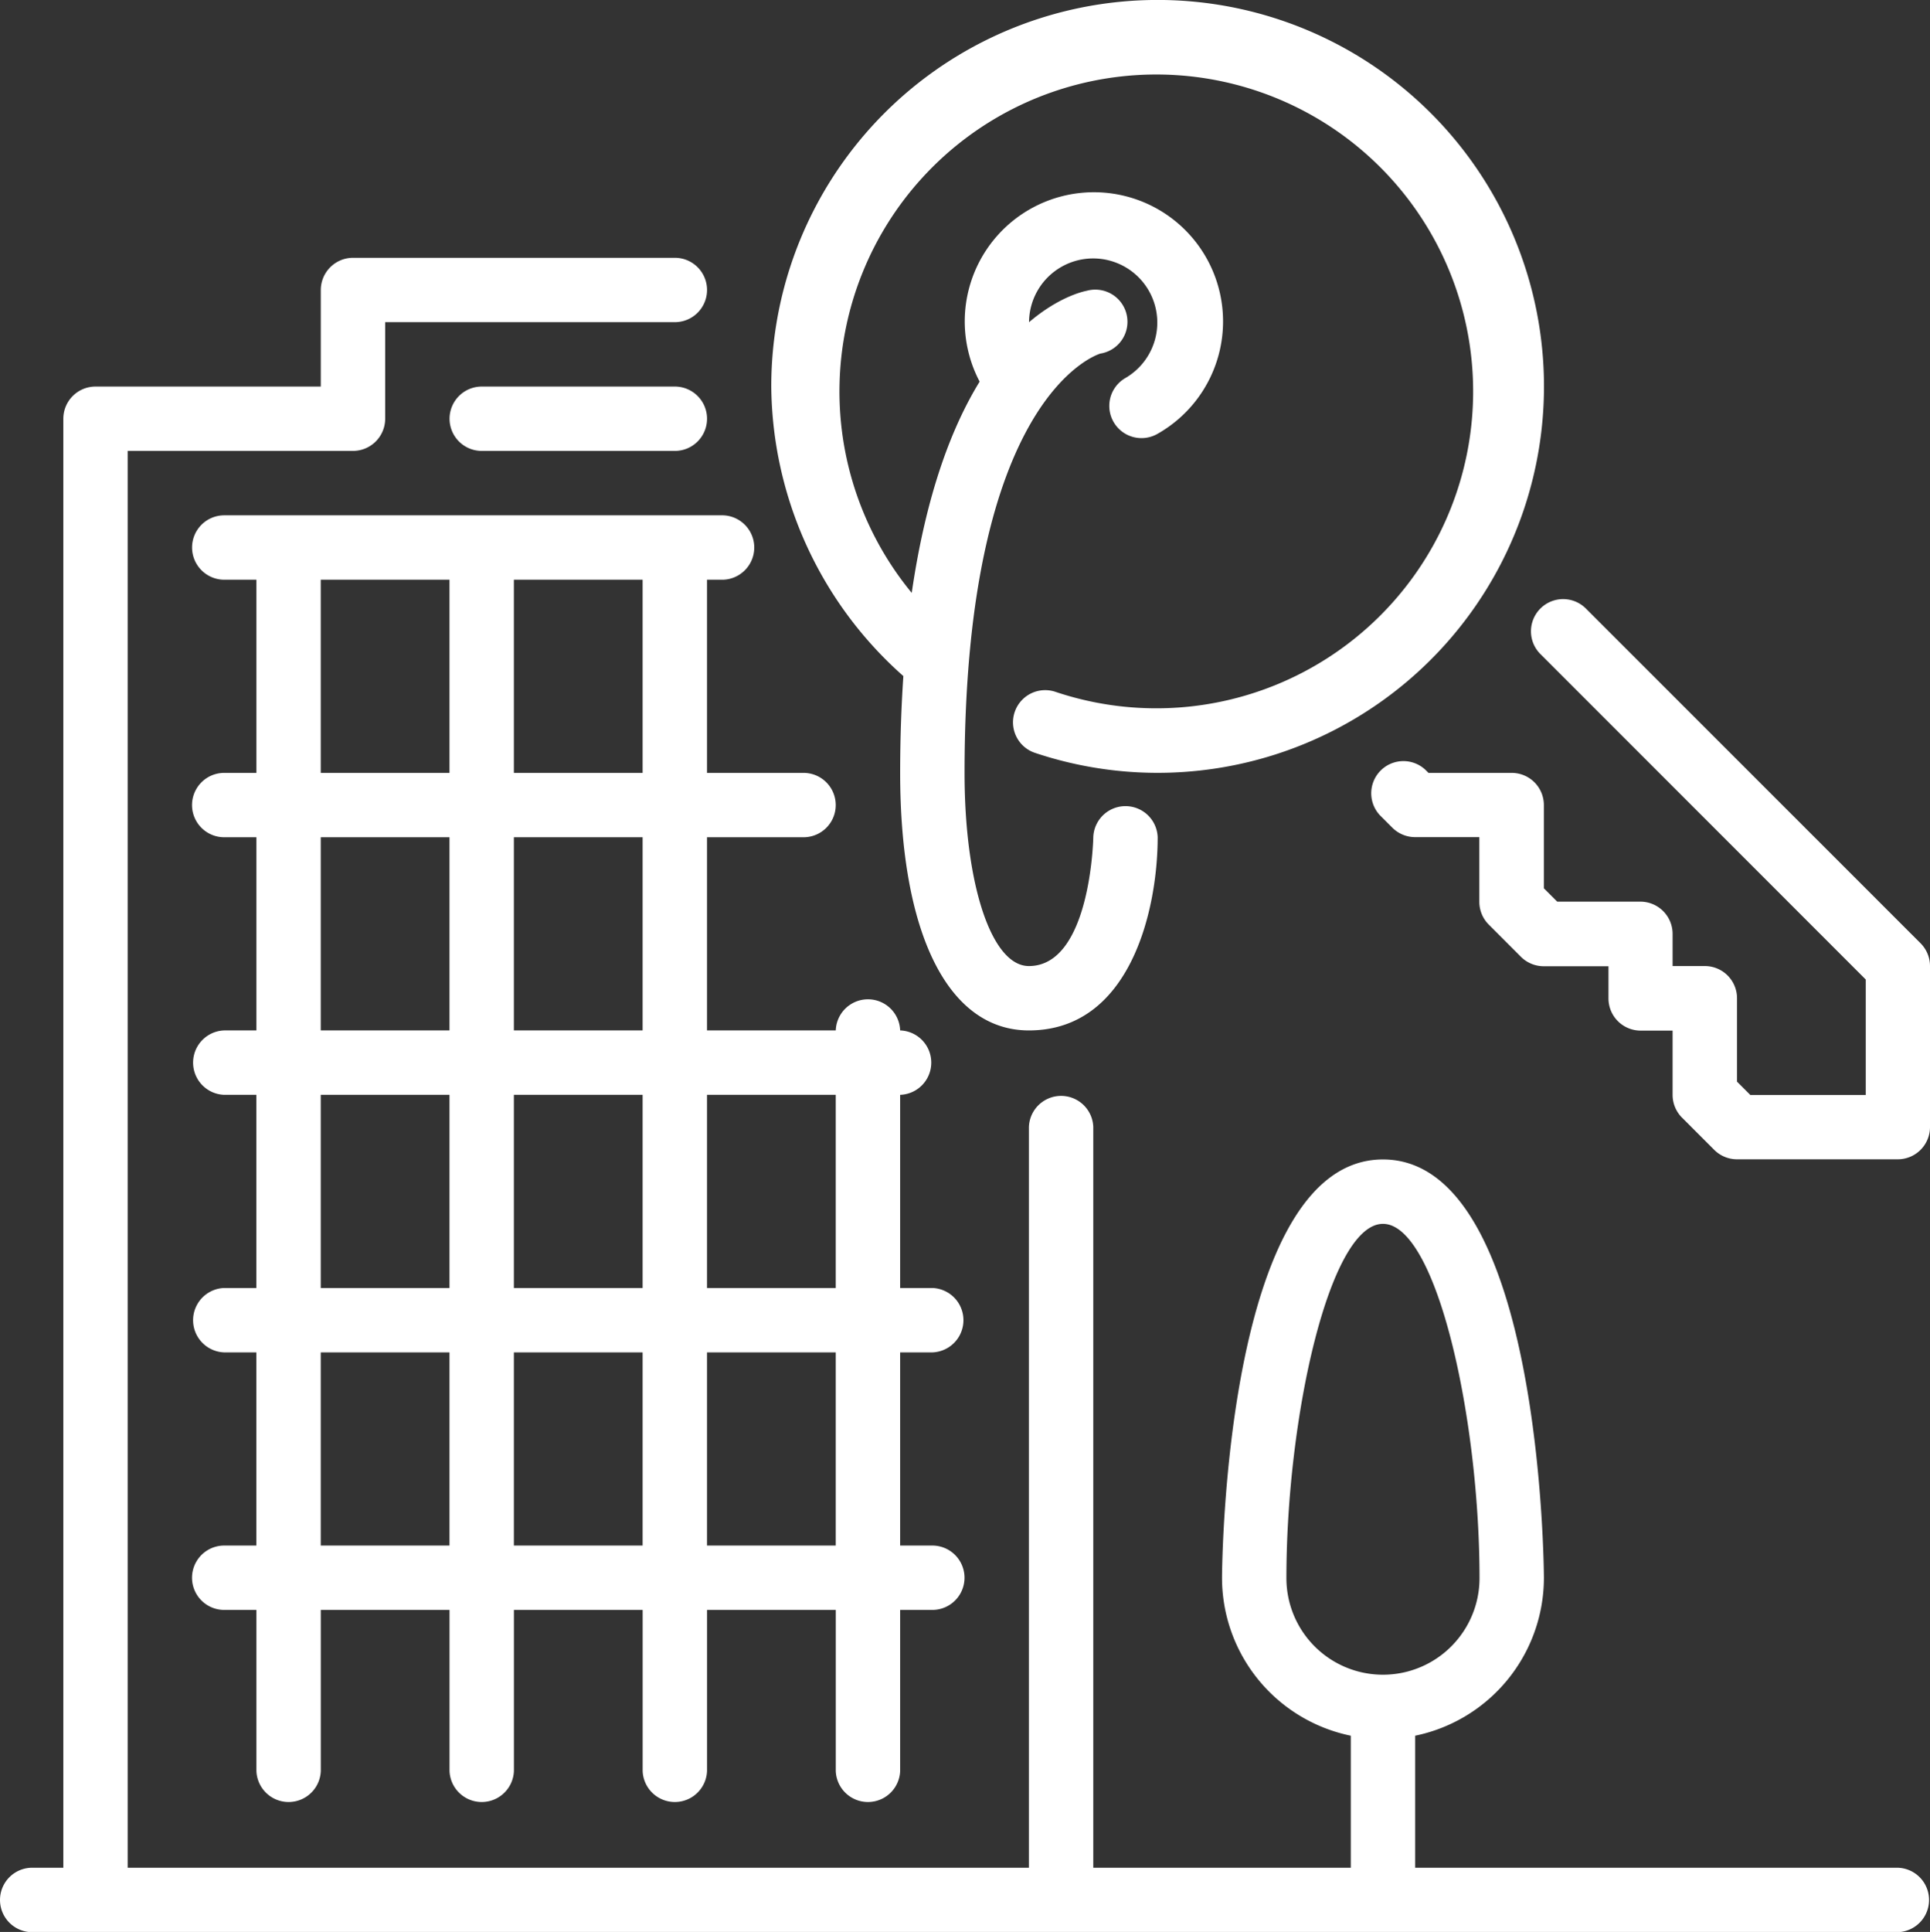
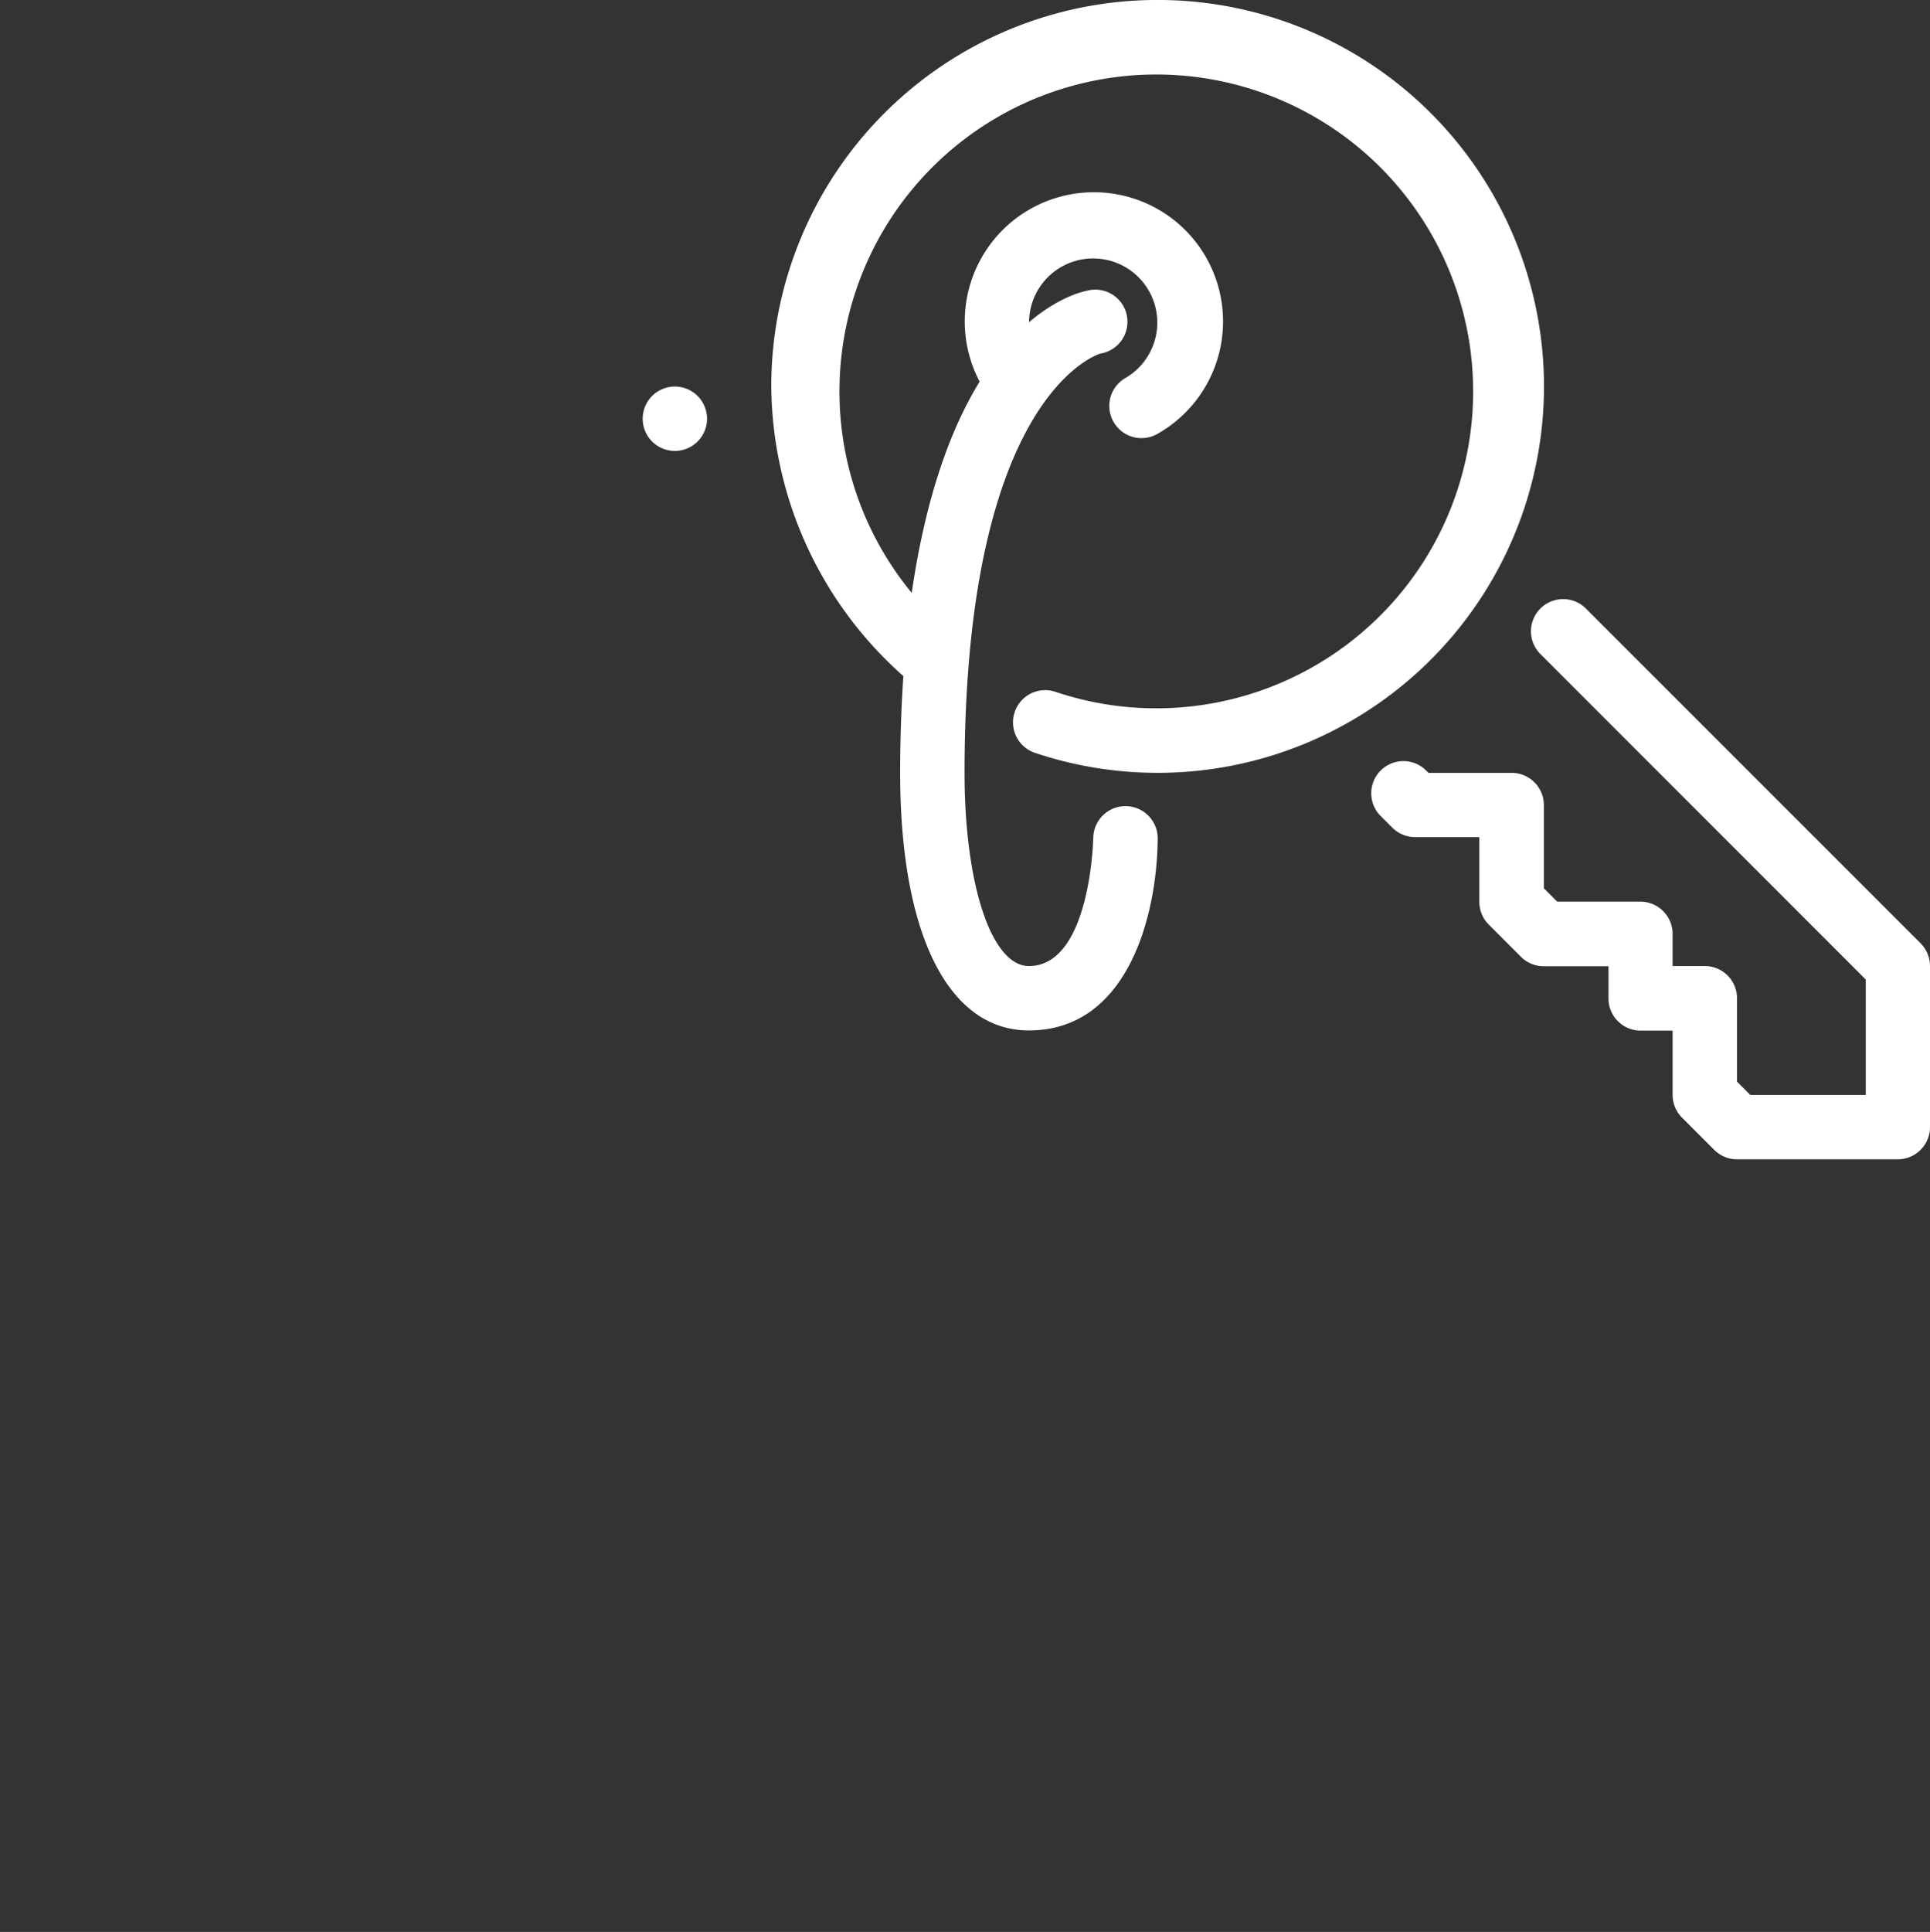
<svg xmlns="http://www.w3.org/2000/svg" id="Layer_1" data-name="Layer 1" viewBox="0 0 511.68 512.08">
  <rect x="0" y="0" width="511.68" height="512.08" fill="#333333" stroke="none" />
  <defs>
    <style>.cls-1{fill:#fff;}</style>
  </defs>
  <path class="cls-1" d="M239.78,179.14c-.53,7.94-.85,16.43-.85,25.66,0,42.74,12.76,68.26,34.13,68.26,27,0,34.14-32.17,34.14-51.2a8.54,8.54,0,0,0-17.07,0c0,.35-.73,34.14-17.07,34.14-9.89,0-17.06-21.53-17.06-51.2C256,105.31,290.92,94,292,93.66A8.53,8.53,0,1,0,288.44,77h0c-1.71.34-7.89,2-15.34,8.34a17,17,0,1,1,25.54,14.8,8.53,8.53,0,0,0,8.54,14.78A34.24,34.24,0,1,0,260,101.09c-7.32,11.91-14.17,29.65-18,56a84,84,0,1,1,38.08,26.22,8.53,8.53,0,0,0-5.41,16.18,102.43,102.43,0,1,0-69.91-97.13A103.59,103.59,0,0,0,239.78,179.14Z" transform="translate(-0.28 0.06)" />
  <path class="cls-1" d="M509.5,250l-88.63-88.62a8.53,8.53,0,0,0-12.34,11.78,3.7,3.7,0,0,0,.28.28l86.12,86.13v30.6h-30.6l-3.53-3.53V264.53a8.53,8.53,0,0,0-8.53-8.53h-8.55v-8.53a8.55,8.55,0,0,0-8.53-8.54H413.13l-3.54-3.54V213.33a8.53,8.53,0,0,0-8.53-8.53H379l-.83-.83A8.53,8.53,0,0,0,366.09,216l3.33,3.33a8.55,8.55,0,0,0,6,2.5h17.06V239a8.55,8.55,0,0,0,2.49,6l8.54,8.55a8.55,8.55,0,0,0,6,2.5h17.21v8.53a8.53,8.53,0,0,0,8.53,8.53h8.47v17.07a8.55,8.55,0,0,0,2.5,6l8.54,8.54a8.55,8.55,0,0,0,6,2.5h42.67a8.55,8.55,0,0,0,8.53-8.54V256A8.56,8.56,0,0,0,509.5,250Z" transform="translate(-0.28 0.06)" />
-   <path class="cls-1" d="M51.2,145.06a8.55,8.55,0,0,0,8.53,8.54h8.53v51.2H59.72a8.53,8.53,0,0,0,0,17.06h8.54v51.2H59.72a8.54,8.54,0,0,0,0,17.07h8.53v51.2H59.72a8.54,8.54,0,0,0,0,17.07h8.53v51.2H59.72a8.53,8.53,0,0,0,0,17.06h8.54v42.67a8.54,8.54,0,0,0,17.07,0V426.66h34.13v42.67a8.54,8.54,0,0,0,17.07,0V426.66h34.13v42.67a8.54,8.54,0,0,0,17.07,0V426.66h34.13v42.67a8.54,8.54,0,0,0,17.07,0V426.66h8.53a8.53,8.53,0,0,0,0-17.06h-8.53V358.4h8.53a8.54,8.54,0,0,0,0-17.07h-8.53v-51.2a8.54,8.54,0,0,0,0-17.07,8.54,8.54,0,0,0-17.07,0H187.72v-51.2h25.6a8.53,8.53,0,0,0,0-17.06H187.72V153.6H192a8.54,8.54,0,0,0,0-17.07H59.72A8.53,8.53,0,0,0,51.2,145.06ZM187.72,290.13h34.13v51.2H187.72Zm0,68.27h34.13v51.2H187.72Zm-51.2-204.8h34.13v51.2H136.52Zm0,68.26h34.13v51.2H136.52Zm0,68.27h34.13v51.2H136.52Zm0,68.27h34.13v51.2H136.52ZM85.32,153.6h34.13v51.2H85.32Zm0,68.26h34.13v51.2H85.32Zm0,68.27h34.13v51.2H85.32Zm0,68.27h34.13v51.2H85.32Z" transform="translate(-0.28 0.06)" />
-   <path class="cls-1" d="M179.2,102.4H128a8.53,8.53,0,0,0,0,17.06H179.2a8.53,8.53,0,1,0,0-17.06Z" transform="translate(-0.28 0.06)" />
-   <path class="cls-1" d="M503.47,495h-128V460a42.76,42.76,0,0,0,34.13-41.81c0-1.11-.49-110.93-42.67-110.93S324.26,417,324.26,418.14A42.75,42.75,0,0,0,358.4,460v35H290.13V298.66a8.54,8.54,0,0,0-17.07,0V495H34.13V119.46H93.86a8.55,8.55,0,0,0,8.54-8.53V85.33h76.8a8.53,8.53,0,0,0,0-17.06H93.87a8.55,8.55,0,0,0-8.54,8.53v25.6H25.6a8.53,8.53,0,0,0-8.53,8.53h0V495H8.53a8.54,8.54,0,0,0,0,17.07H503.46a8.54,8.54,0,0,0,0-17.07Zm-162.14-76.8c0-42.51,11.42-93.87,25.6-93.87s25.6,51.36,25.6,93.87a25.6,25.6,0,1,1-51.2.07Z" transform="translate(-0.28 0.06)" />
+   <path class="cls-1" d="M179.2,102.4a8.53,8.53,0,0,0,0,17.06H179.2a8.53,8.53,0,1,0,0-17.06Z" transform="translate(-0.28 0.06)" />
</svg>